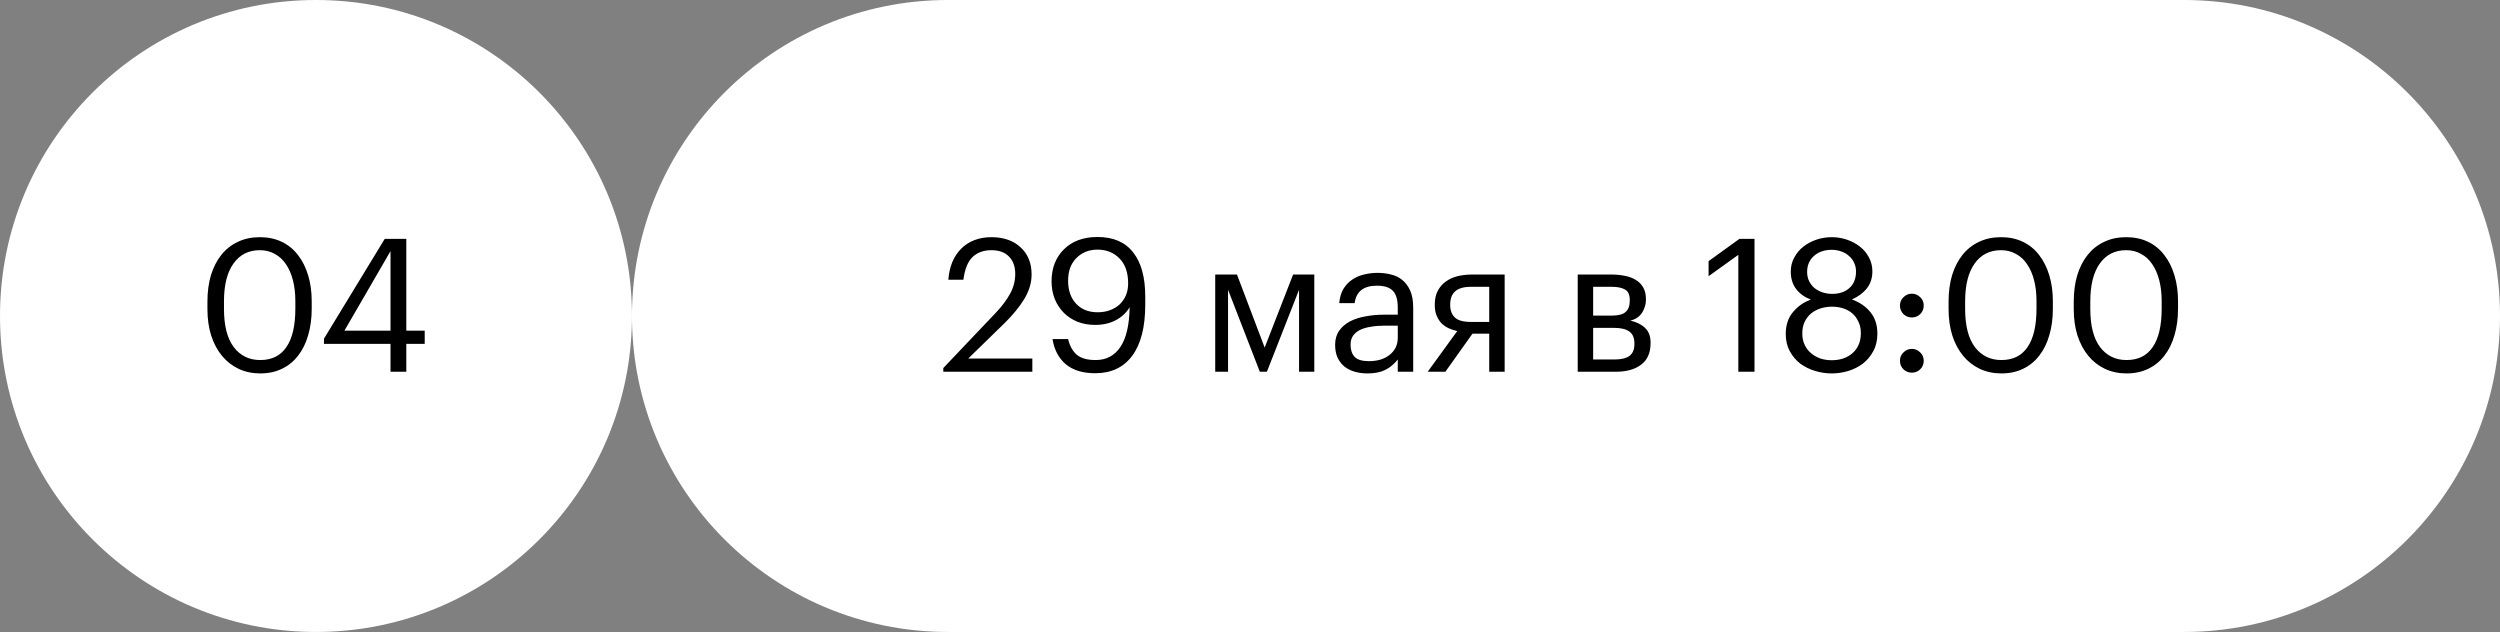
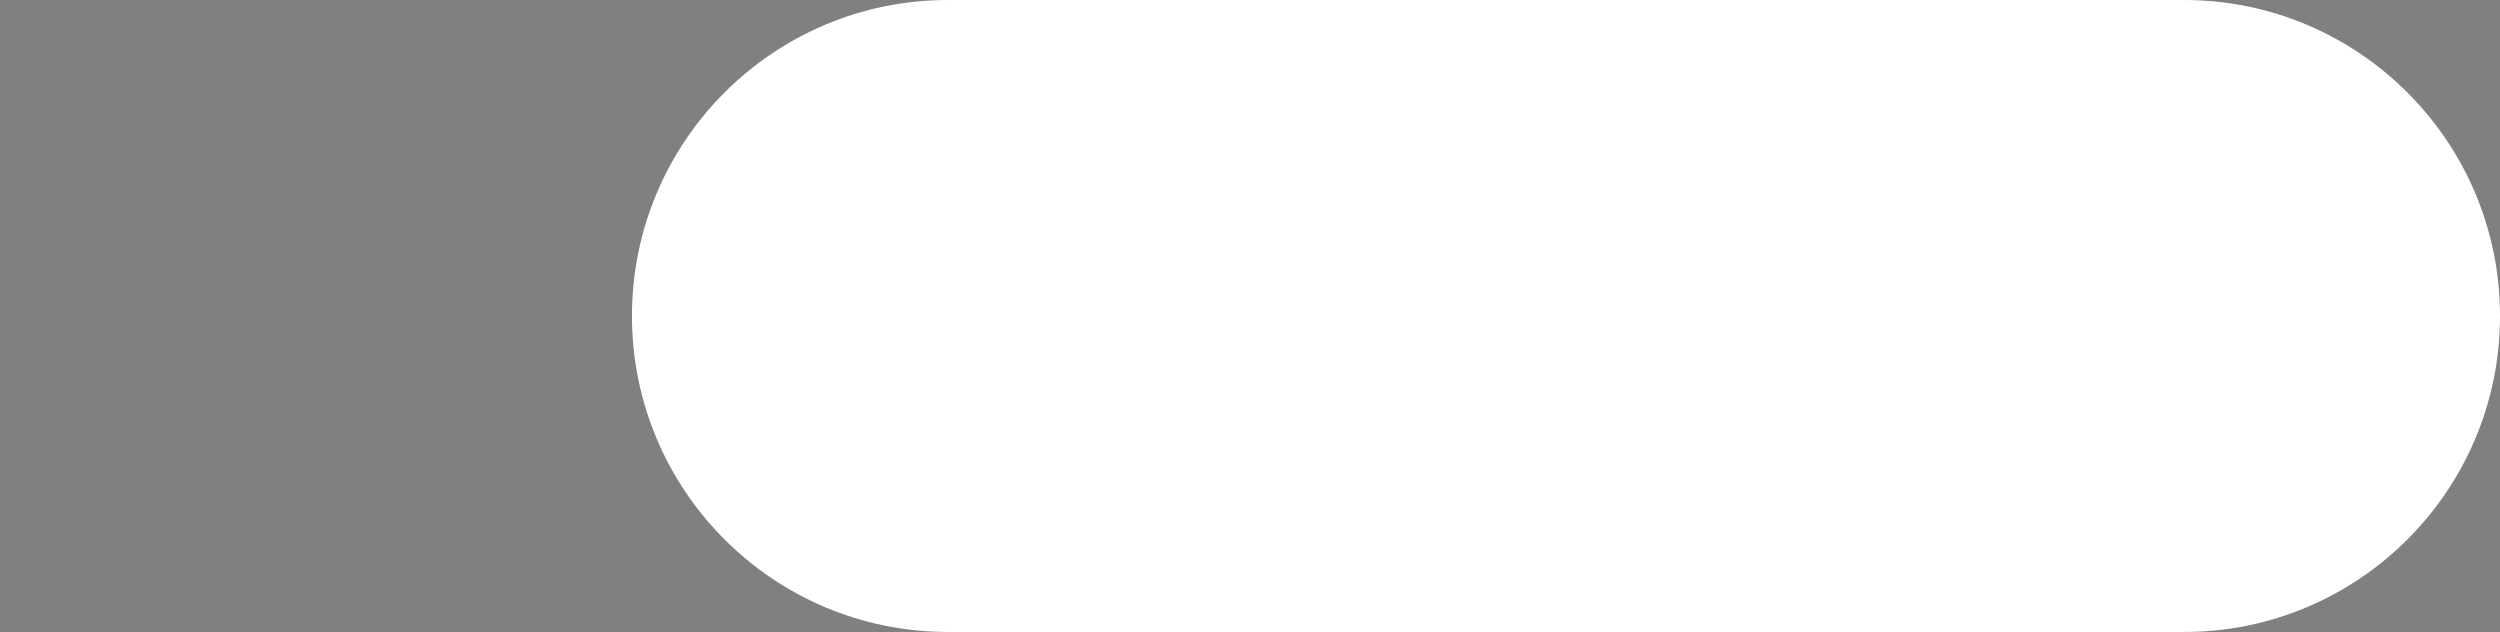
<svg xmlns="http://www.w3.org/2000/svg" width="269" height="68" viewBox="0 0 269 68" fill="none">
  <rect x="0" y="0" width="269" height="68" fill="#808080" stroke="none" />
-   <path d="M0 34C0 15.222 15.222 0 34 0V0C52.778 0 68 15.222 68 34V34C68 52.778 52.778 68 34 68V68C15.222 68 0 52.778 0 34V34Z" fill="white" />
-   <path d="M28 38.74C29.253 38.74 30.193 38.273 30.82 37.34C31.46 36.407 31.78 35.027 31.78 33.2V32.4C31.78 31.573 31.693 30.827 31.52 30.16C31.347 29.48 31.093 28.9 30.76 28.42C30.44 27.94 30.04 27.573 29.56 27.32C29.093 27.053 28.56 26.92 27.96 26.92C26.747 26.92 25.8 27.4 25.12 28.36C24.44 29.307 24.1 30.667 24.1 32.44V33.24C24.1 35.053 24.453 36.427 25.16 37.36C25.867 38.28 26.813 38.74 28 38.74ZM28 40.18C27.147 40.18 26.367 40.013 25.66 39.68C24.967 39.347 24.373 38.88 23.88 38.28C23.387 37.68 23 36.953 22.72 36.1C22.453 35.247 22.32 34.3 22.32 33.26V32.46C22.32 31.407 22.447 30.453 22.7 29.6C22.967 28.747 23.34 28.02 23.82 27.42C24.313 26.807 24.907 26.34 25.6 26.02C26.293 25.687 27.08 25.52 27.96 25.52C28.84 25.52 29.627 25.687 30.32 26.02C31.013 26.353 31.593 26.827 32.06 27.44C32.54 28.053 32.907 28.787 33.16 29.64C33.413 30.48 33.54 31.407 33.54 32.42V33.22C33.54 34.26 33.413 35.207 33.16 36.06C32.92 36.913 32.56 37.647 32.08 38.26C31.613 38.873 31.033 39.347 30.34 39.68C29.66 40.013 28.88 40.18 28 40.18ZM42.019 37H34.859V36.44L41.399 25.7H43.719V35.58H45.699V37H43.719V40H42.019V37ZM42.019 35.58V27.02L37.059 35.58H42.019Z" fill="black" />
  <path d="M68 34C68 15.222 83.222 0 102 0H235C253.778 0 269 15.222 269 34V34C269 52.778 253.778 68 235 68H102C83.222 68 68 52.778 68 34V34Z" fill="white" />
-   <path d="M101.5 39.6L107.18 33.62C107.833 32.927 108.34 32.247 108.7 31.58C109.06 30.913 109.24 30.213 109.24 29.48C109.24 28.68 109.013 28.053 108.56 27.6C108.12 27.147 107.493 26.92 106.68 26.92C105.84 26.92 105.16 27.167 104.64 27.66C104.133 28.153 103.807 28.967 103.66 30.1H102.04C102.093 29.407 102.233 28.78 102.46 28.22C102.7 27.647 103.02 27.16 103.42 26.76C103.82 26.36 104.293 26.053 104.84 25.84C105.387 25.627 106 25.52 106.68 25.52C107.333 25.52 107.927 25.613 108.46 25.8C108.993 25.987 109.447 26.26 109.82 26.62C110.207 26.967 110.5 27.387 110.7 27.88C110.9 28.373 111 28.927 111 29.54C111 30.42 110.74 31.293 110.22 32.16C109.7 33.013 109 33.873 108.12 34.74L104.18 38.58H111.08V40H101.5V39.6ZM117.848 40.16C116.515 40.16 115.461 39.84 114.688 39.2C113.915 38.547 113.435 37.64 113.248 36.48H114.928C115.088 37.187 115.388 37.74 115.828 38.14C116.281 38.54 116.968 38.74 117.888 38.74C119.035 38.74 119.921 38.273 120.548 37.34C121.188 36.393 121.521 34.967 121.548 33.06C121.201 33.647 120.701 34.113 120.048 34.46C119.408 34.793 118.675 34.96 117.848 34.96C117.155 34.96 116.515 34.847 115.928 34.62C115.355 34.38 114.861 34.053 114.448 33.64C114.035 33.213 113.715 32.72 113.488 32.16C113.261 31.587 113.148 30.96 113.148 30.28C113.148 29.56 113.261 28.907 113.488 28.32C113.728 27.733 114.061 27.233 114.488 26.82C114.915 26.393 115.428 26.067 116.028 25.84C116.641 25.613 117.328 25.5 118.088 25.5C119.795 25.5 121.075 26.053 121.928 27.16C122.795 28.253 123.228 29.833 123.228 31.9V32.8C123.228 35.187 122.761 37.013 121.828 38.28C120.895 39.533 119.568 40.16 117.848 40.16ZM118.108 33.6C118.588 33.6 119.028 33.527 119.428 33.38C119.828 33.233 120.175 33.027 120.468 32.76C120.761 32.48 120.988 32.153 121.148 31.78C121.308 31.393 121.388 30.967 121.388 30.5C121.388 29.327 121.075 28.427 120.448 27.8C119.835 27.173 119.048 26.86 118.088 26.86C117.621 26.86 117.195 26.94 116.808 27.1C116.421 27.26 116.088 27.487 115.808 27.78C115.528 28.06 115.308 28.407 115.148 28.82C115.001 29.233 114.928 29.693 114.928 30.2C114.928 31.24 115.215 32.067 115.788 32.68C116.361 33.293 117.135 33.6 118.108 33.6ZM132.138 31.18V40H130.758V29.54H133.098L136.078 37.4L139.138 29.54H141.418V40H139.778V31.18L136.318 40H135.558L132.138 31.18ZM147.14 40.18C146.66 40.18 146.207 40.12 145.78 40C145.354 39.88 144.98 39.693 144.66 39.44C144.354 39.187 144.107 38.867 143.92 38.48C143.747 38.093 143.66 37.633 143.66 37.1C143.66 36.5 143.807 35.993 144.1 35.58C144.394 35.167 144.78 34.833 145.26 34.58C145.754 34.327 146.314 34.147 146.94 34.04C147.58 33.92 148.234 33.86 148.9 33.86H150.4V33.1C150.4 32.26 150.227 31.66 149.88 31.3C149.534 30.927 148.96 30.74 148.16 30.74C146.72 30.74 145.92 31.367 145.76 32.62H144.1C144.154 32.02 144.3 31.513 144.54 31.1C144.794 30.687 145.107 30.353 145.48 30.1C145.867 29.833 146.294 29.647 146.76 29.54C147.24 29.42 147.734 29.36 148.24 29.36C148.734 29.36 149.214 29.42 149.68 29.54C150.147 29.647 150.554 29.847 150.9 30.14C151.247 30.42 151.527 30.8 151.74 31.28C151.954 31.76 152.06 32.367 152.06 33.1V40H150.4V38.68C150.014 39.173 149.567 39.547 149.06 39.8C148.554 40.053 147.914 40.18 147.14 40.18ZM147.3 38.86C147.74 38.86 148.147 38.807 148.52 38.7C148.907 38.58 149.234 38.413 149.5 38.2C149.78 37.987 150 37.727 150.16 37.42C150.32 37.1 150.4 36.74 150.4 36.34V35.04H148.96C148.44 35.04 147.954 35.08 147.5 35.16C147.06 35.227 146.674 35.34 146.34 35.5C146.02 35.66 145.767 35.873 145.58 36.14C145.407 36.393 145.32 36.713 145.32 37.1C145.32 37.647 145.467 38.08 145.76 38.4C146.054 38.707 146.567 38.86 147.3 38.86ZM158.281 30.86C157.494 30.86 156.921 31.027 156.561 31.36C156.214 31.68 156.041 32.147 156.041 32.76V32.82C156.041 33.393 156.208 33.84 156.541 34.16C156.874 34.48 157.454 34.64 158.281 34.64H160.241V30.86H158.281ZM155.521 40H153.621L156.801 35.62C156.481 35.553 156.174 35.453 155.881 35.32C155.588 35.187 155.328 35.007 155.101 34.78C154.888 34.553 154.714 34.28 154.581 33.96C154.448 33.64 154.381 33.26 154.381 32.82V32.76C154.381 32.187 154.488 31.7 154.701 31.3C154.914 30.887 155.201 30.553 155.561 30.3C155.921 30.033 156.341 29.84 156.821 29.72C157.314 29.6 157.834 29.54 158.381 29.54H161.901V40H160.241V35.9H158.441L155.521 40ZM169.763 29.54H173.423C173.916 29.54 174.383 29.587 174.823 29.68C175.263 29.76 175.649 29.9 175.983 30.1C176.329 30.3 176.603 30.573 176.803 30.92C177.003 31.253 177.103 31.68 177.103 32.2V32.26C177.103 32.727 176.969 33.18 176.703 33.62C176.436 34.06 176.009 34.353 175.423 34.5C176.089 34.647 176.616 34.907 177.003 35.28C177.403 35.653 177.603 36.18 177.603 36.86V36.92C177.603 37.96 177.263 38.733 176.583 39.24C175.916 39.747 175.009 40 173.863 40H169.763V29.54ZM171.423 30.86V33.96H173.423C174.116 33.96 174.609 33.833 174.903 33.58C175.209 33.327 175.363 32.913 175.363 32.34V32.28C175.363 31.72 175.196 31.347 174.863 31.16C174.529 30.96 174.043 30.86 173.403 30.86H171.423ZM171.423 35.28V38.68H173.703C174.436 38.68 174.976 38.553 175.323 38.3C175.683 38.033 175.863 37.607 175.863 37.02V36.96C175.863 36.36 175.683 35.933 175.323 35.68C174.963 35.413 174.423 35.28 173.703 35.28H171.423ZM187.044 27.42L183.844 29.72V28.1L187.164 25.7H188.784V40H187.044V27.42ZM197.087 40.18C196.5 40.18 195.913 40.093 195.327 39.92C194.74 39.747 194.207 39.487 193.727 39.14C193.26 38.78 192.88 38.333 192.587 37.8C192.293 37.267 192.147 36.647 192.147 35.94C192.147 34.98 192.407 34.193 192.927 33.58C193.447 32.953 194.087 32.507 194.847 32.24C194.167 31.973 193.633 31.587 193.247 31.08C192.873 30.56 192.687 29.947 192.687 29.24C192.687 28.667 192.813 28.153 193.067 27.7C193.32 27.233 193.653 26.84 194.067 26.52C194.48 26.2 194.947 25.953 195.467 25.78C196 25.607 196.54 25.52 197.087 25.52C197.647 25.52 198.187 25.607 198.707 25.78C199.227 25.953 199.693 26.2 200.107 26.52C200.52 26.84 200.847 27.227 201.087 27.68C201.34 28.133 201.467 28.64 201.467 29.2C201.467 29.92 201.267 30.533 200.867 31.04C200.467 31.533 199.933 31.927 199.267 32.22C200.107 32.527 200.773 32.987 201.267 33.6C201.76 34.213 202.007 34.98 202.007 35.9C202.007 36.62 201.86 37.247 201.567 37.78C201.287 38.313 200.913 38.76 200.447 39.12C199.993 39.467 199.467 39.733 198.867 39.92C198.28 40.093 197.687 40.18 197.087 40.18ZM197.087 38.76C197.527 38.76 197.933 38.7 198.307 38.58C198.693 38.447 199.027 38.26 199.307 38.02C199.6 37.767 199.827 37.46 199.987 37.1C200.147 36.74 200.227 36.32 200.227 35.84C200.227 35.373 200.14 34.967 199.967 34.62C199.807 34.26 199.587 33.96 199.307 33.72C199.027 33.48 198.7 33.3 198.327 33.18C197.953 33.06 197.553 33 197.127 33C196.7 33 196.293 33.06 195.907 33.18C195.52 33.3 195.18 33.48 194.887 33.72C194.593 33.96 194.36 34.26 194.187 34.62C194.013 34.98 193.927 35.4 193.927 35.88C193.927 36.347 194.013 36.76 194.187 37.12C194.36 37.48 194.593 37.78 194.887 38.02C195.18 38.26 195.513 38.447 195.887 38.58C196.273 38.7 196.673 38.76 197.087 38.76ZM197.147 31.62C197.907 31.62 198.52 31.413 198.987 31C199.467 30.573 199.707 29.98 199.707 29.22C199.707 28.873 199.64 28.56 199.507 28.28C199.373 27.987 199.187 27.74 198.947 27.54C198.72 27.327 198.447 27.167 198.127 27.06C197.807 26.94 197.46 26.88 197.087 26.88C196.713 26.88 196.367 26.933 196.047 27.04C195.727 27.147 195.447 27.307 195.207 27.52C194.967 27.72 194.78 27.967 194.647 28.26C194.513 28.553 194.447 28.887 194.447 29.26C194.447 29.633 194.52 29.967 194.667 30.26C194.813 30.553 195.007 30.8 195.247 31C195.5 31.2 195.787 31.353 196.107 31.46C196.44 31.567 196.787 31.62 197.147 31.62ZM205.714 40.1C205.368 40.1 205.068 39.98 204.814 39.74C204.561 39.487 204.434 39.18 204.434 38.82C204.434 38.46 204.561 38.16 204.814 37.92C205.068 37.667 205.368 37.54 205.714 37.54C206.061 37.54 206.361 37.667 206.614 37.92C206.868 38.16 206.994 38.46 206.994 38.82C206.994 39.18 206.868 39.487 206.614 39.74C206.361 39.98 206.061 40.1 205.714 40.1ZM205.714 34.16C205.368 34.16 205.068 34.04 204.814 33.8C204.561 33.547 204.434 33.24 204.434 32.88C204.434 32.52 204.561 32.22 204.814 31.98C205.068 31.727 205.368 31.6 205.714 31.6C206.061 31.6 206.361 31.727 206.614 31.98C206.868 32.22 206.994 32.52 206.994 32.88C206.994 33.24 206.868 33.547 206.614 33.8C206.361 34.04 206.061 34.16 205.714 34.16ZM215.348 38.74C216.602 38.74 217.542 38.273 218.168 37.34C218.808 36.407 219.128 35.027 219.128 33.2V32.4C219.128 31.573 219.042 30.827 218.868 30.16C218.695 29.48 218.442 28.9 218.108 28.42C217.788 27.94 217.388 27.573 216.908 27.32C216.442 27.053 215.908 26.92 215.308 26.92C214.095 26.92 213.148 27.4 212.468 28.36C211.788 29.307 211.448 30.667 211.448 32.44V33.24C211.448 35.053 211.802 36.427 212.508 37.36C213.215 38.28 214.162 38.74 215.348 38.74ZM215.348 40.18C214.495 40.18 213.715 40.013 213.008 39.68C212.315 39.347 211.722 38.88 211.228 38.28C210.735 37.68 210.348 36.953 210.068 36.1C209.802 35.247 209.668 34.3 209.668 33.26V32.46C209.668 31.407 209.795 30.453 210.048 29.6C210.315 28.747 210.688 28.02 211.168 27.42C211.662 26.807 212.255 26.34 212.948 26.02C213.642 25.687 214.428 25.52 215.308 25.52C216.188 25.52 216.975 25.687 217.668 26.02C218.362 26.353 218.942 26.827 219.408 27.44C219.888 28.053 220.255 28.787 220.508 29.64C220.762 30.48 220.888 31.407 220.888 32.42V33.22C220.888 34.26 220.762 35.207 220.508 36.06C220.268 36.913 219.908 37.647 219.428 38.26C218.962 38.873 218.382 39.347 217.688 39.68C217.008 40.013 216.228 40.18 215.348 40.18ZM228.816 38.74C230.069 38.74 231.009 38.273 231.636 37.34C232.276 36.407 232.596 35.027 232.596 33.2V32.4C232.596 31.573 232.509 30.827 232.336 30.16C232.162 29.48 231.909 28.9 231.576 28.42C231.256 27.94 230.856 27.573 230.376 27.32C229.909 27.053 229.376 26.92 228.776 26.92C227.562 26.92 226.616 27.4 225.936 28.36C225.256 29.307 224.916 30.667 224.916 32.44V33.24C224.916 35.053 225.269 36.427 225.976 37.36C226.682 38.28 227.629 38.74 228.816 38.74ZM228.816 40.18C227.962 40.18 227.182 40.013 226.476 39.68C225.782 39.347 225.189 38.88 224.696 38.28C224.202 37.68 223.816 36.953 223.536 36.1C223.269 35.247 223.136 34.3 223.136 33.26V32.46C223.136 31.407 223.262 30.453 223.516 29.6C223.782 28.747 224.156 28.02 224.636 27.42C225.129 26.807 225.722 26.34 226.416 26.02C227.109 25.687 227.896 25.52 228.776 25.52C229.656 25.52 230.442 25.687 231.136 26.02C231.829 26.353 232.409 26.827 232.876 27.44C233.356 28.053 233.722 28.787 233.976 29.64C234.229 30.48 234.356 31.407 234.356 32.42V33.22C234.356 34.26 234.229 35.207 233.976 36.06C233.736 36.913 233.376 37.647 232.896 38.26C232.429 38.873 231.849 39.347 231.156 39.68C230.476 40.013 229.696 40.18 228.816 40.18Z" fill="black" />
</svg>